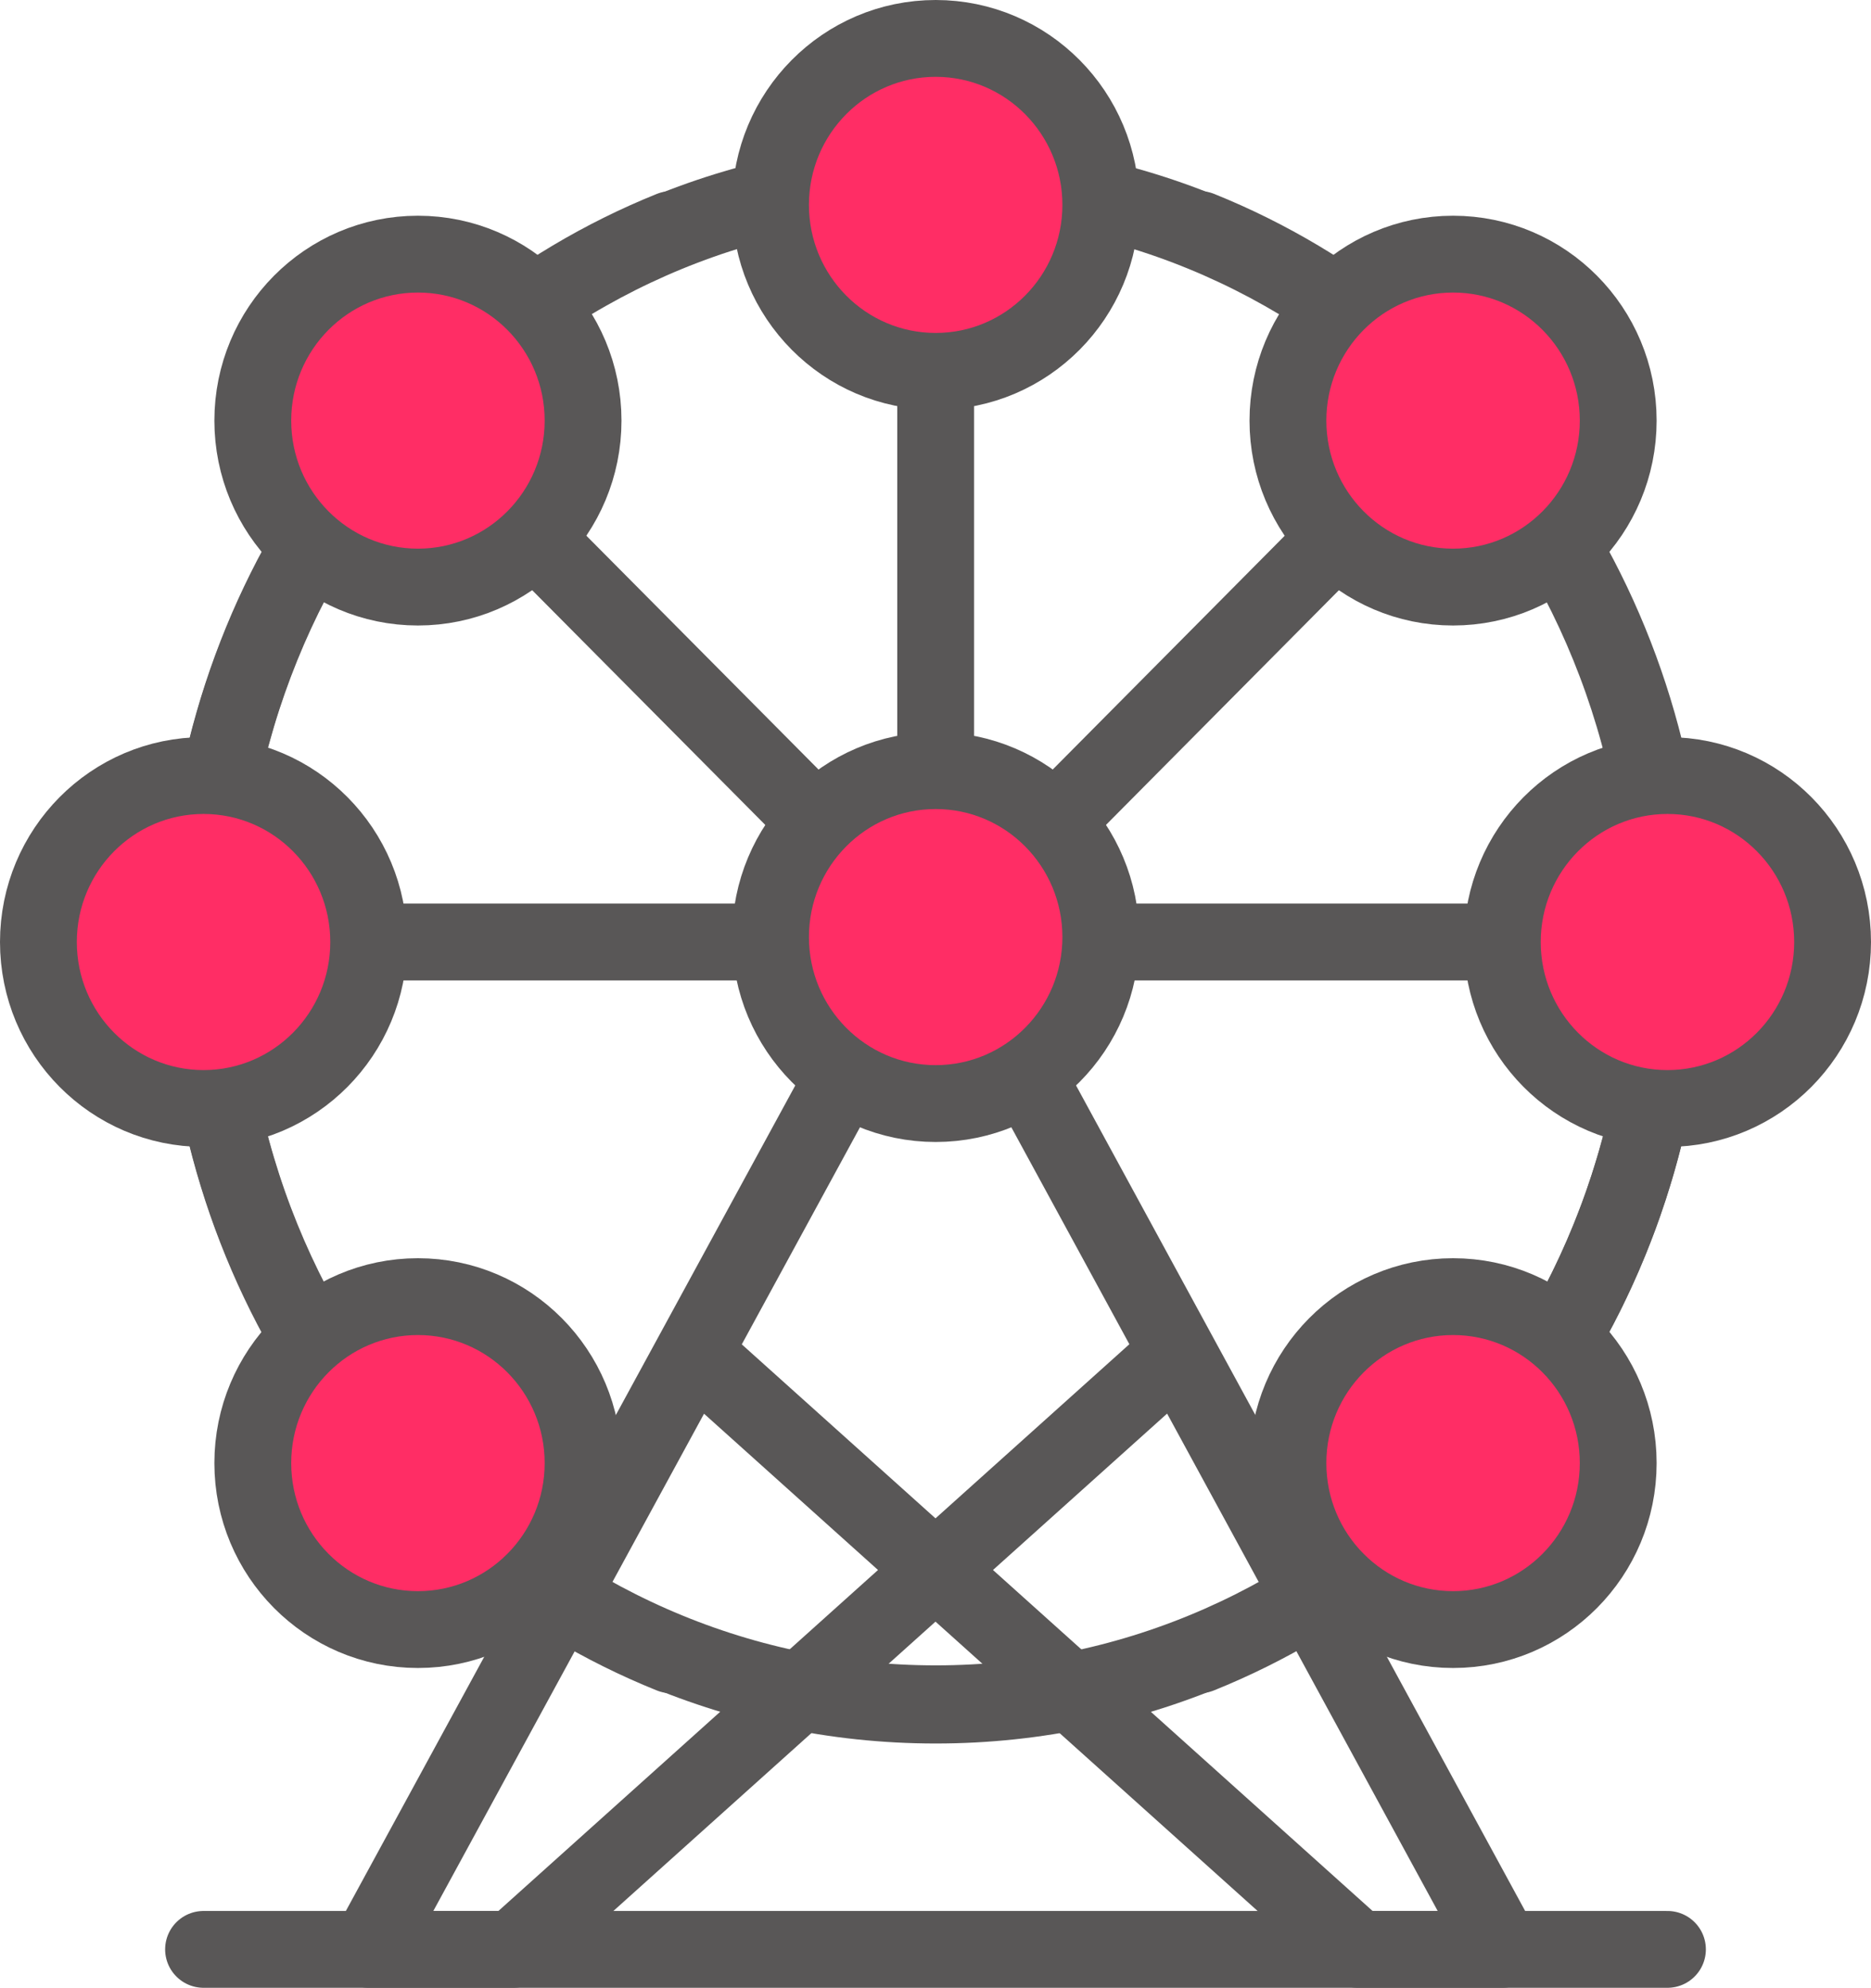
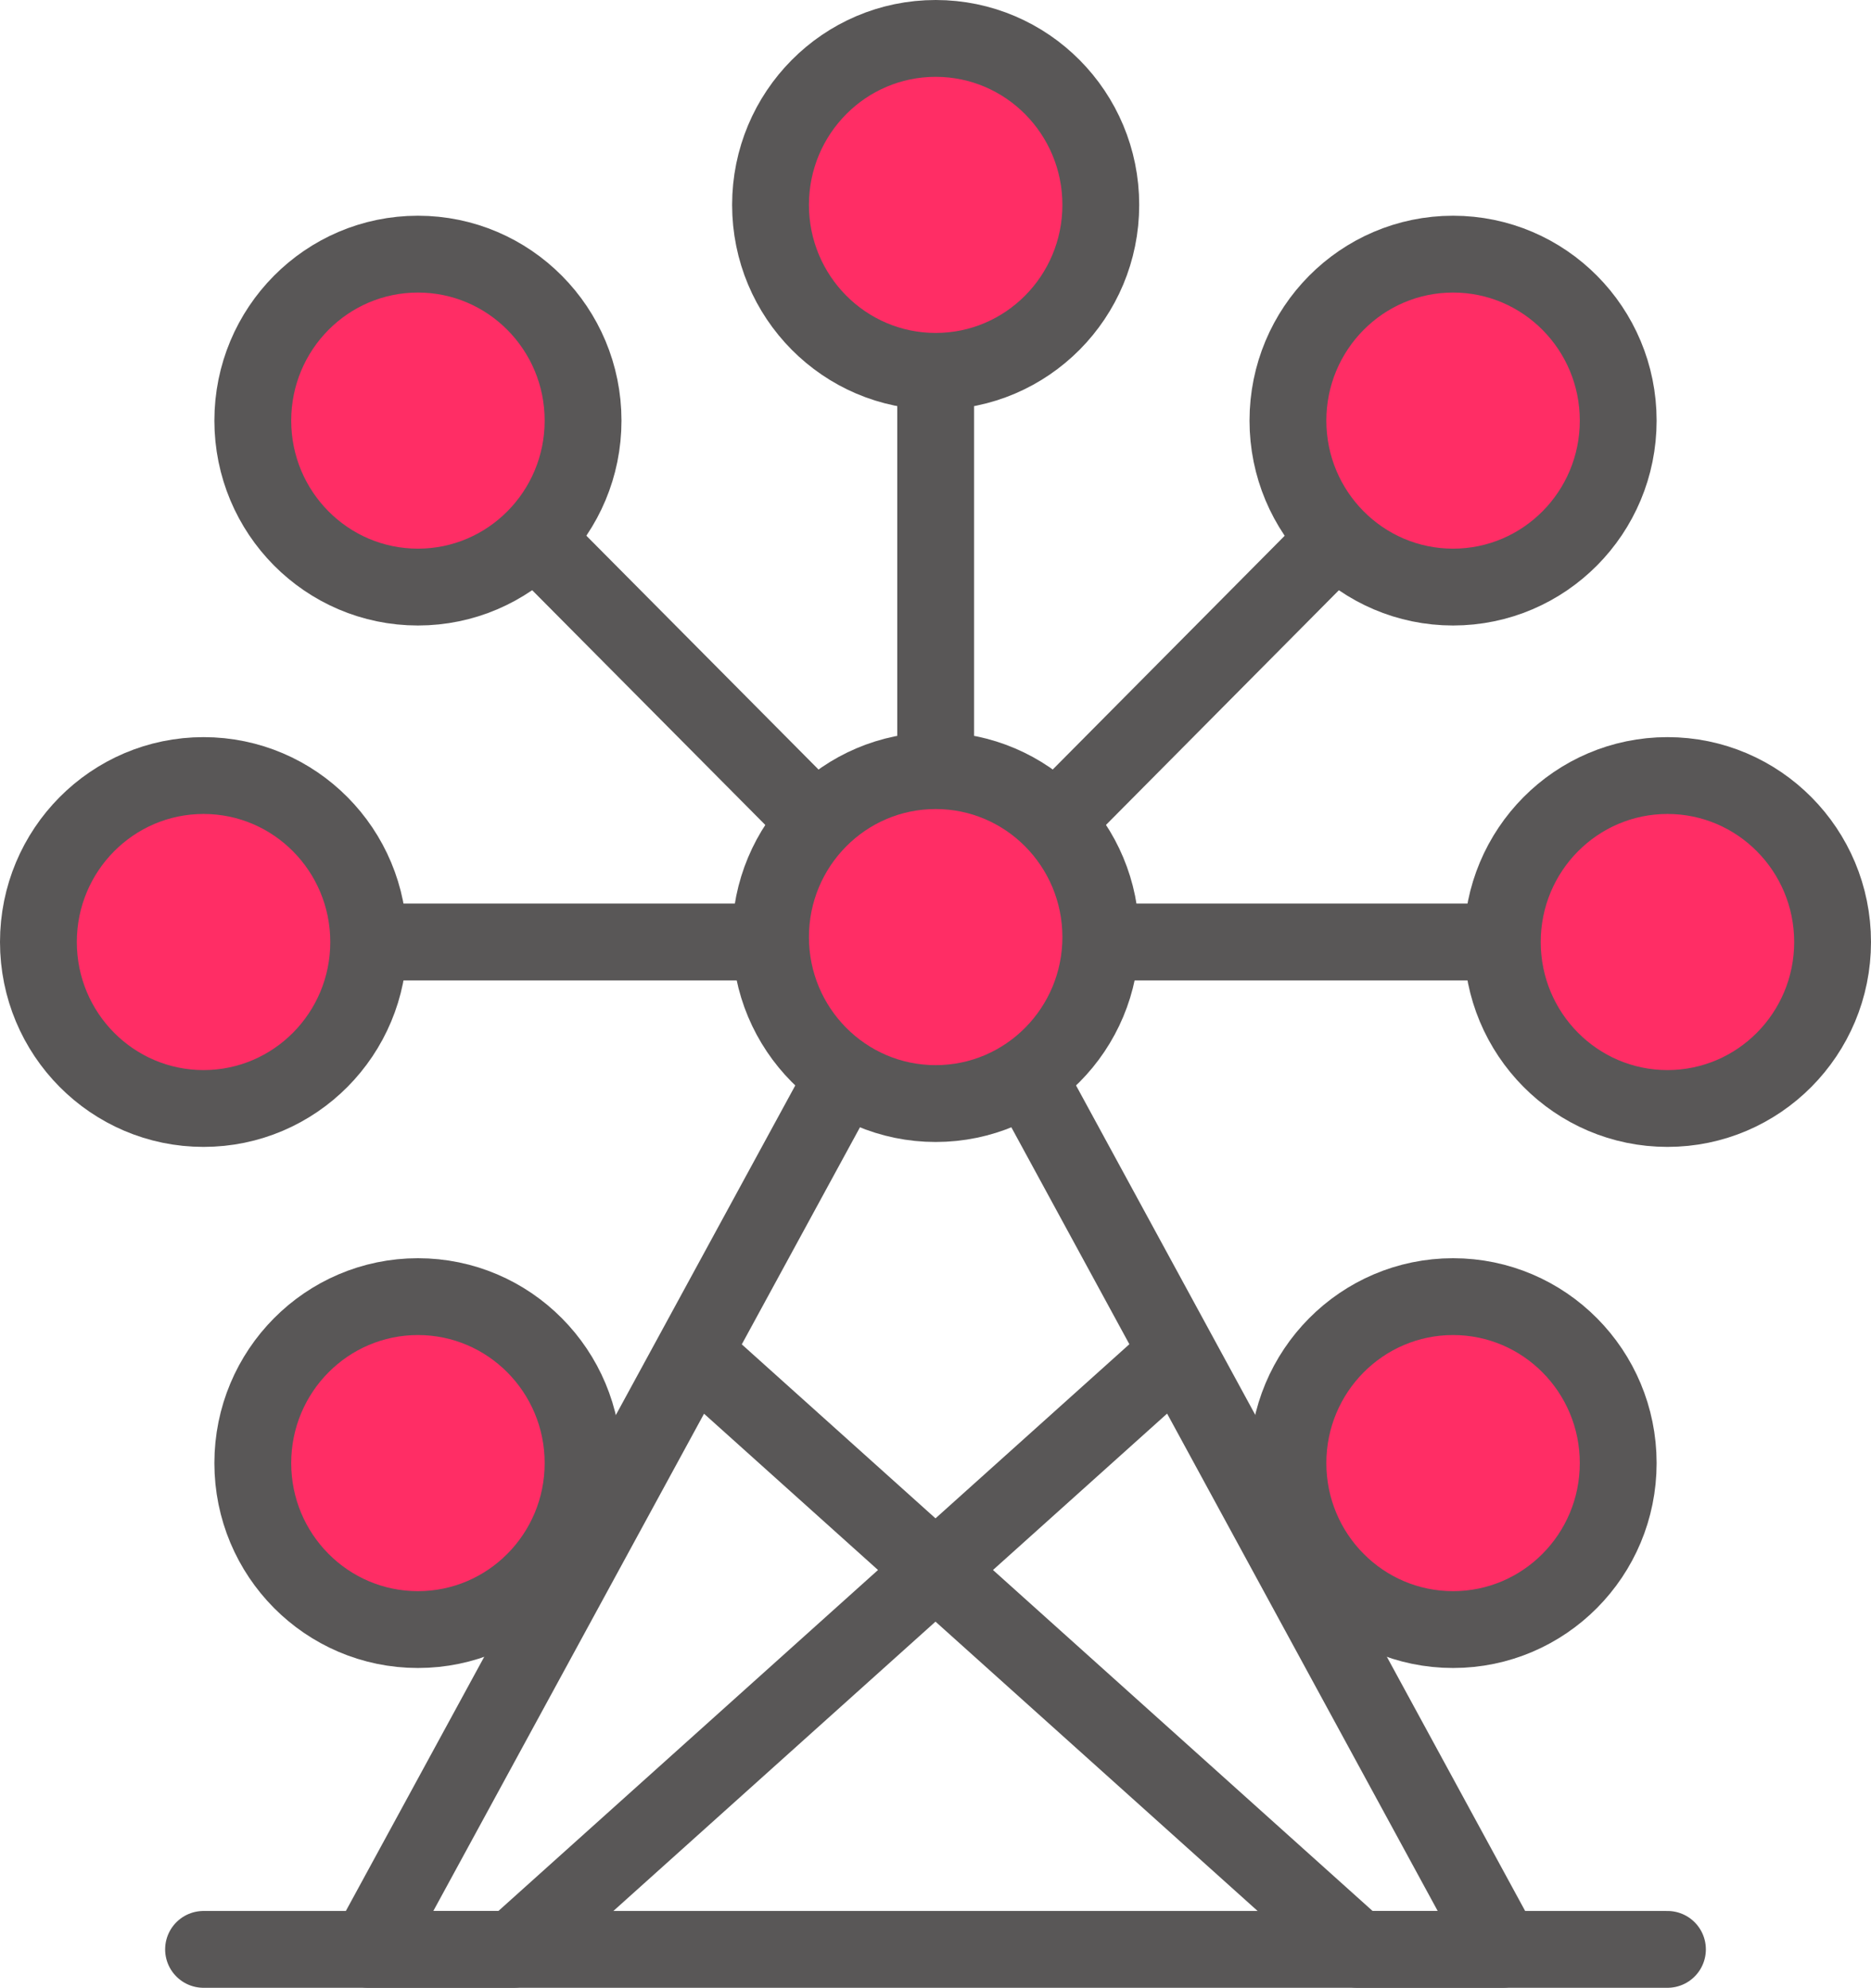
<svg xmlns="http://www.w3.org/2000/svg" id="Layer_2" data-name="Layer 2" viewBox="0 0 56.99 60.54">
  <defs>
    <style>
      .cls-1 {
        fill: #ff2d65;
      }

      .cls-1, .cls-2 {
        stroke-width: 2.34px;
      }

      .cls-1, .cls-2, .cls-3 {
        stroke: #595757;
        stroke-linecap: round;
        stroke-linejoin: round;
      }

      .cls-2, .cls-3 {
        fill: none;
      }

      .cls-3 {
        stroke-width: 2.38px;
      }
    </style>
  </defs>
  <g id="_レイヤー_3" data-name="レイヤー 3">
    <g>
-       <path class="cls-3" d="m20.45,50.38c-8.34-3.36-14.25-11.8-14.25-21.67,0-12.83,9.98-23.23,22.29-23.23s22.29,10.4,22.29,23.23c0,9.87-5.91,18.31-14.25,21.67" />
-       <path class="cls-3" d="m36.54,7.01c8.34,3.36,14.25,11.8,14.25,21.67,0,12.83-9.98,23.23-22.29,23.23S6.2,41.51,6.2,28.68c0-9.87,5.91-18.31,14.25-21.67" />
      <line class="cls-2" x1="6.2" y1="28.69" x2="50.79" y2="28.69" />
      <line class="cls-2" x1="28.5" y1="6.24" x2="28.5" y2="32.52" />
      <polyline class="cls-2" points="12.73 12.81 28.5 28.69 44.26 12.81" />
      <polyline class="cls-2" points="21.63 41.65 41.36 59.37 45.76 59.37 31.2 32.61 25.8 32.61 11.23 59.37 15.63 59.37 35.36 41.65" />
      <line class="cls-2" x1="6.2" y1="59.37" x2="50.79" y2="59.37" />
      <ellipse class="cls-1" cx="28.5" cy="28.54" rx="5.03" ry="5.07" />
      <ellipse class="cls-1" cx="28.5" cy="6.24" rx="5.03" ry="5.07" />
      <ellipse class="cls-1" cx="12.73" cy="12.81" rx="5.03" ry="5.07" />
      <ellipse class="cls-1" cx="44.26" cy="44.56" rx="5.03" ry="5.07" />
      <ellipse class="cls-1" cx="6.2" cy="28.69" rx="5.03" ry="5.07" />
      <ellipse class="cls-1" cx="50.79" cy="28.69" rx="5.03" ry="5.07" />
      <ellipse class="cls-1" cx="12.73" cy="44.56" rx="5.03" ry="5.07" />
      <ellipse class="cls-1" cx="44.26" cy="12.81" rx="5.03" ry="5.07" />
    </g>
  </g>
</svg>